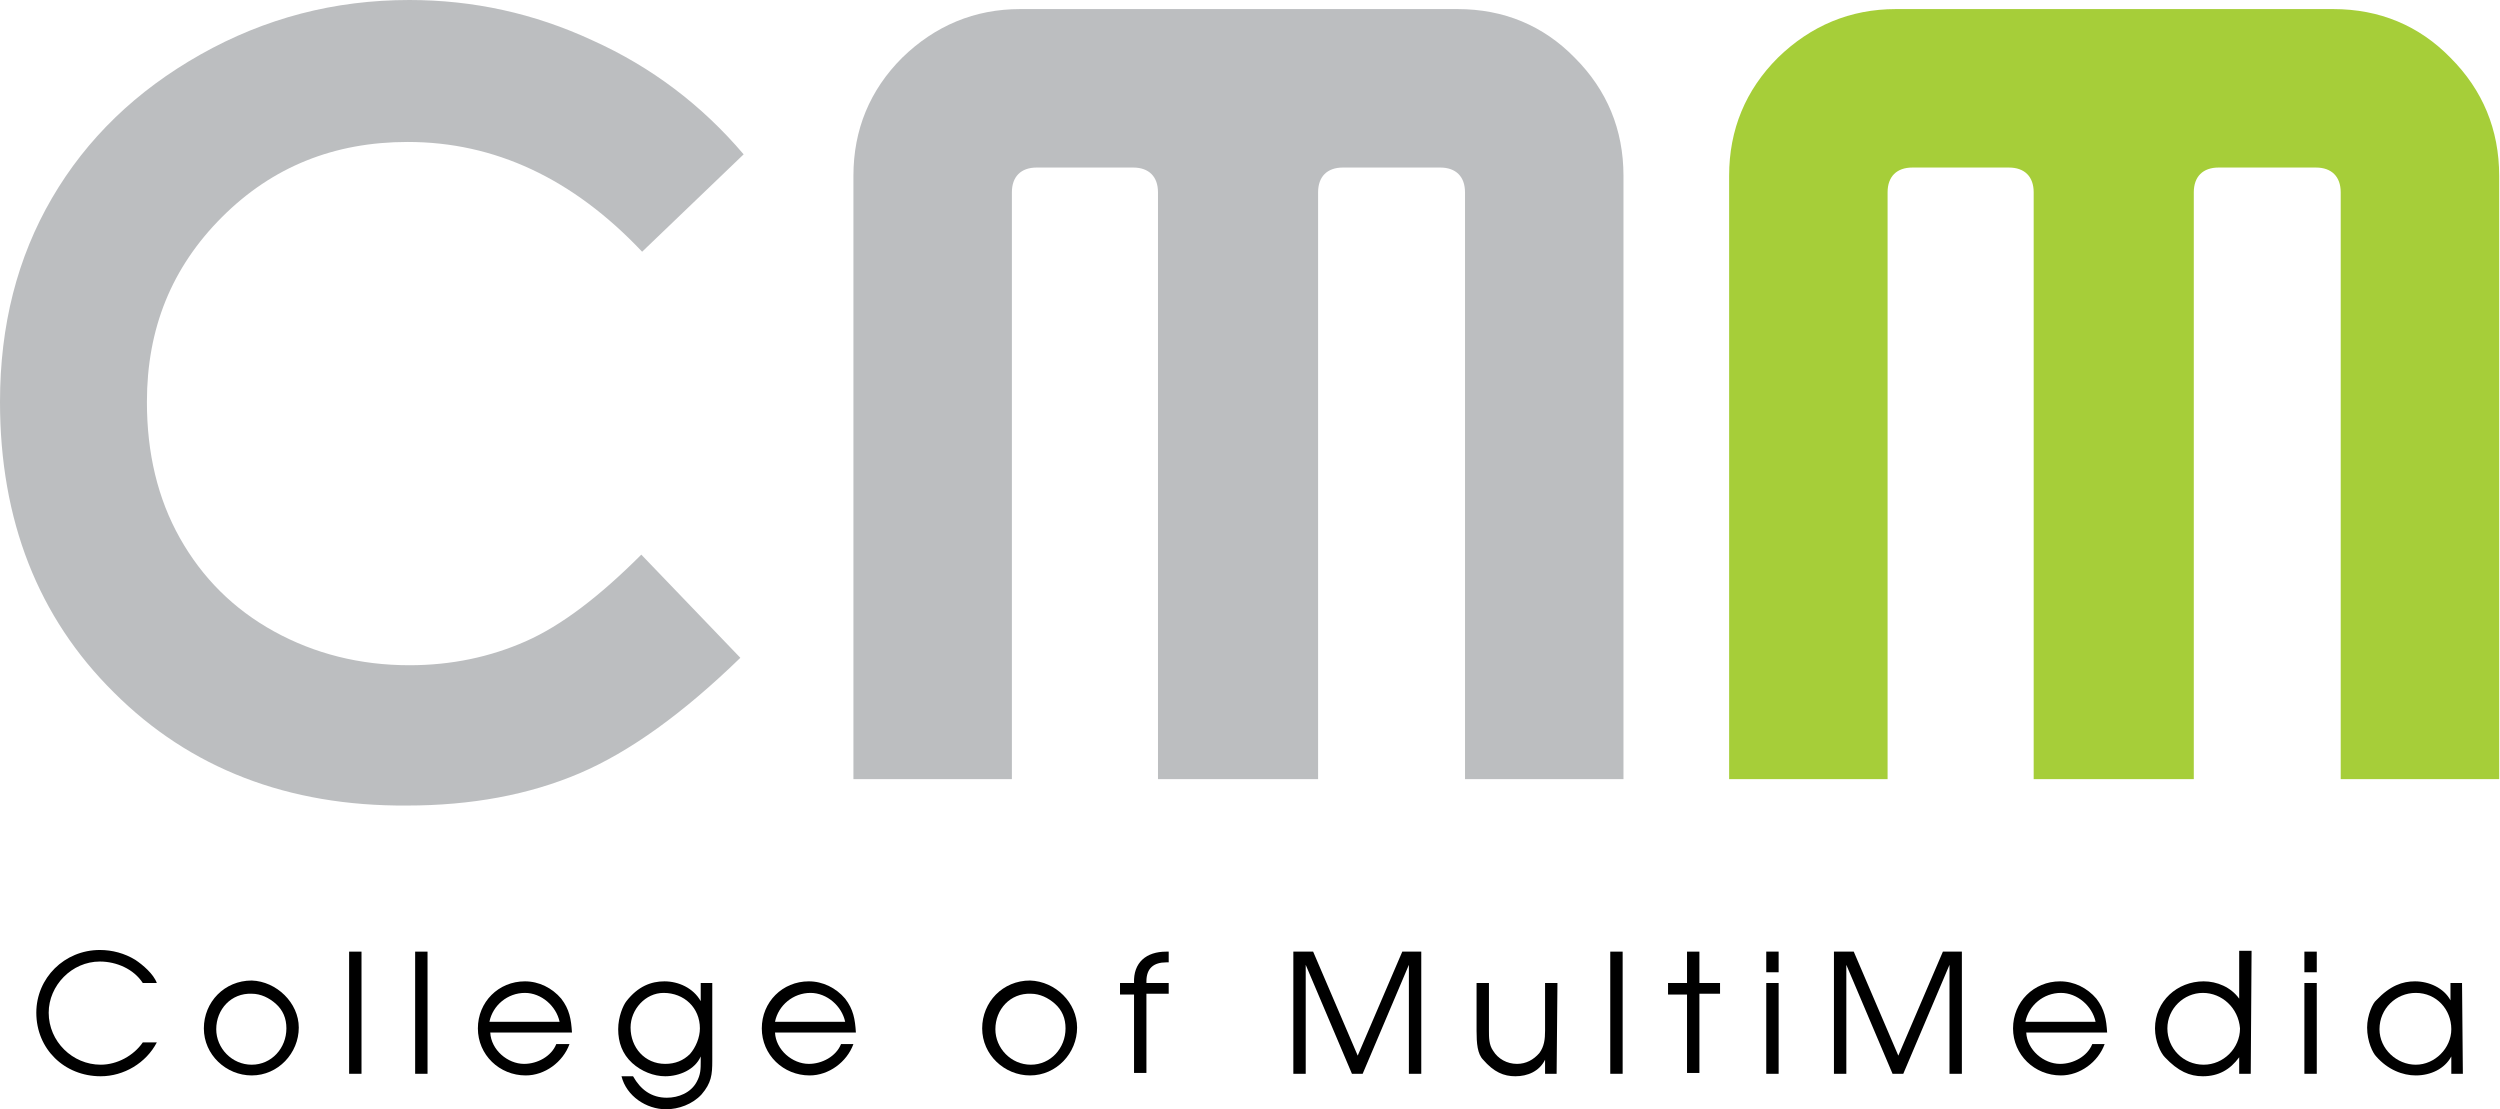
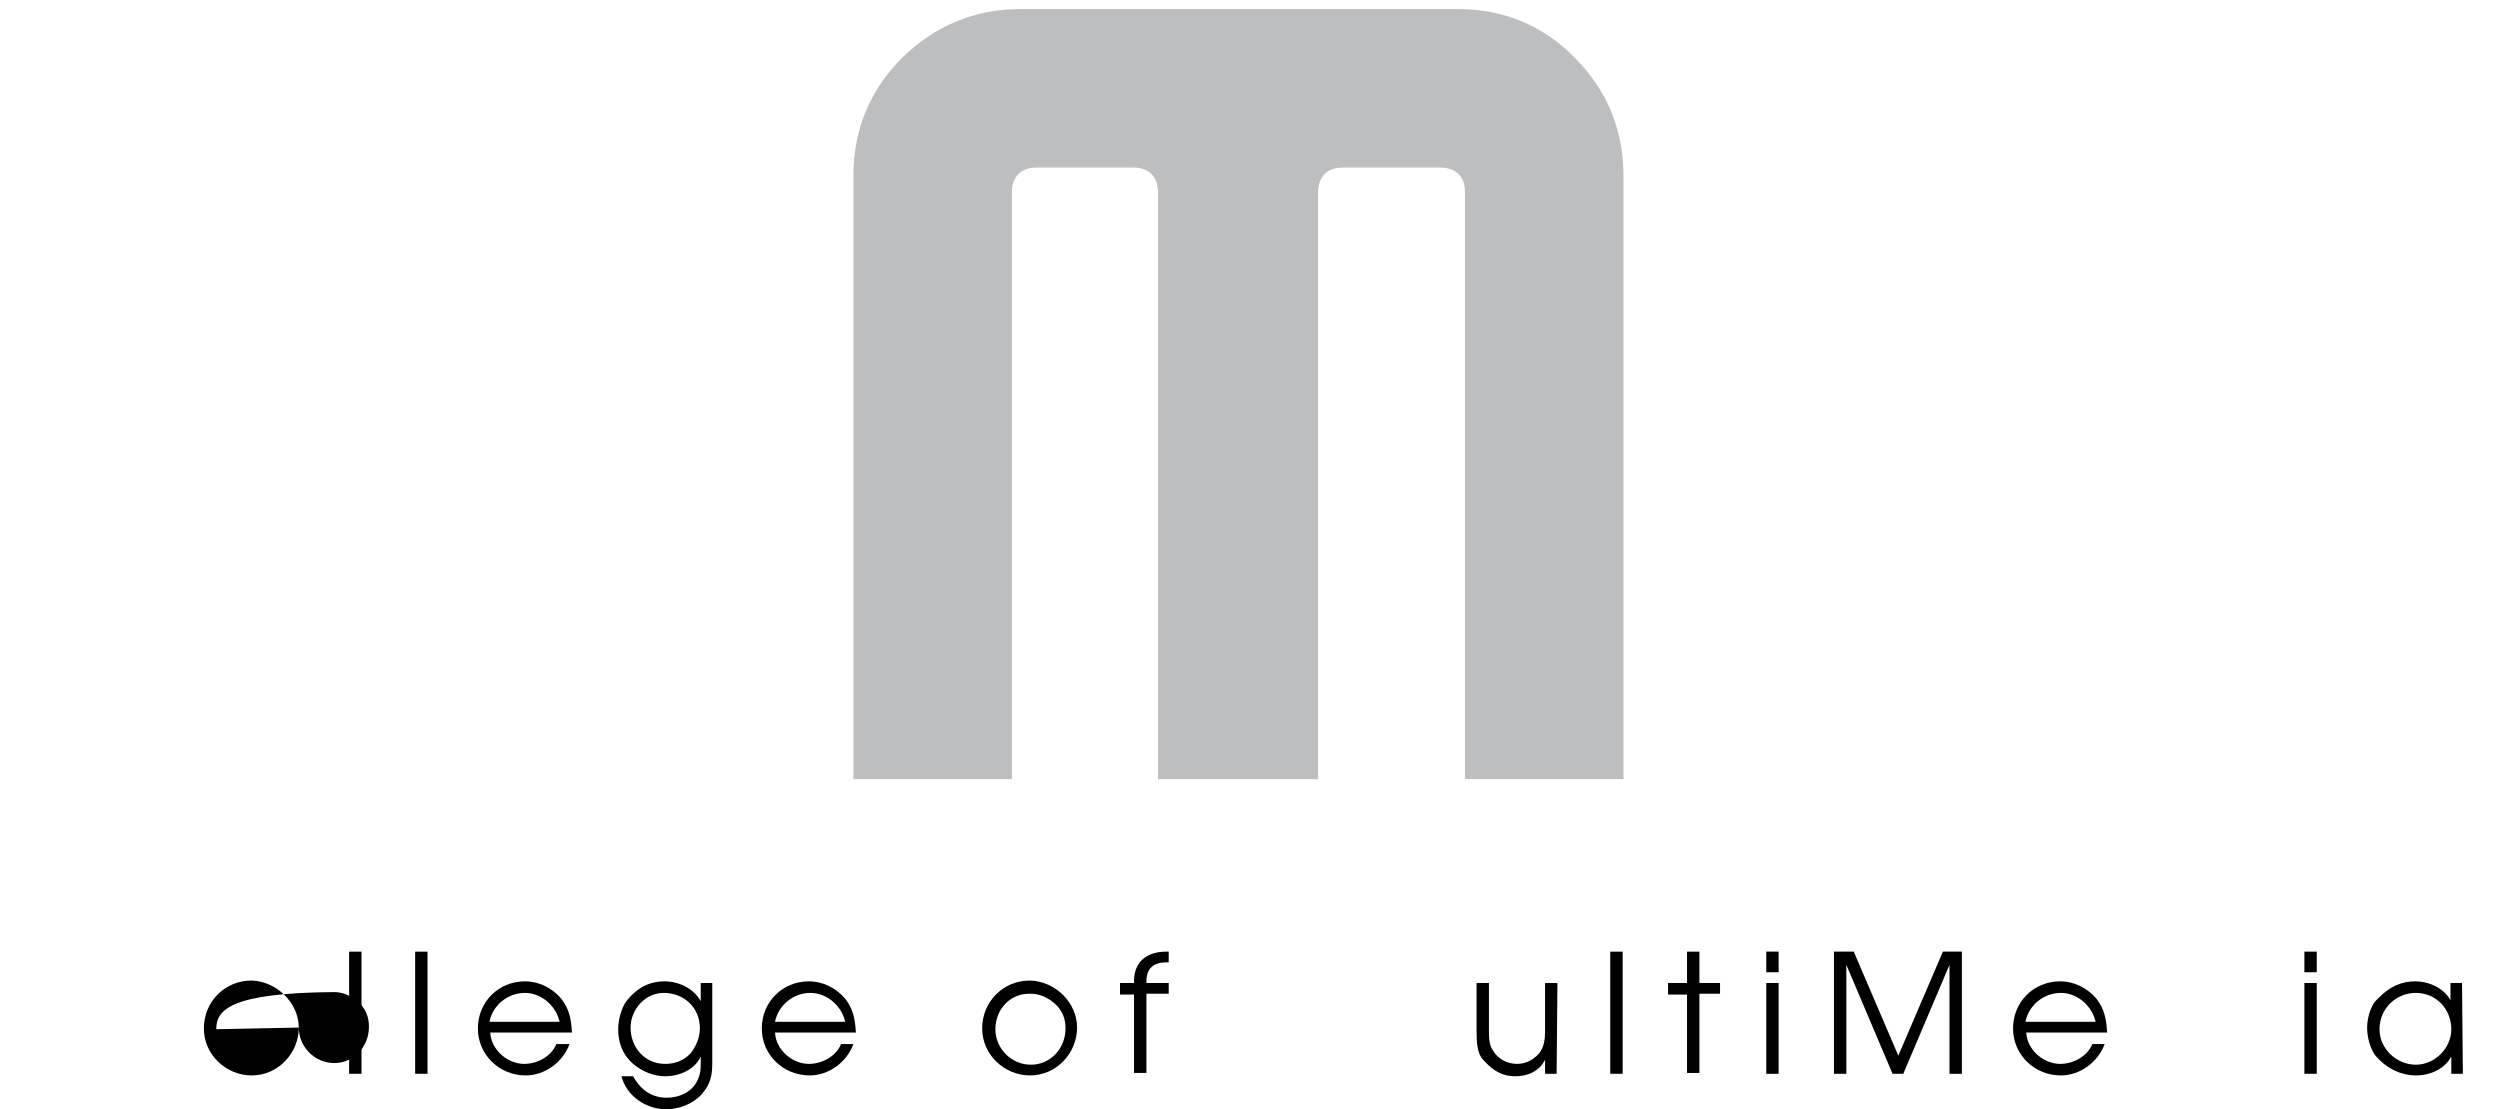
<svg xmlns="http://www.w3.org/2000/svg" version="1.1" id="Layer_1" x="0px" y="0px" viewBox="0 0 302.9 134.4" style="enable-background:new 0 0 302.9 134.4;" xml:space="preserve">
  <style type="text/css">
	.st0{fill:#BCBEC0;}
	.st1{fill:#A6CE39;}
</style>
  <g>
-     <path class="st0" d="M90.1,18.7L77.8,30.5c-8.4-8.9-17.9-13.3-28.4-13.3c-8.9,0-16.4,3-22.5,9.1s-9.1,13.5-9.1,22.4   c0,6.2,1.3,11.7,4,16.5c2.7,4.8,6.5,8.6,11.4,11.3c4.9,2.7,10.4,4.1,16.4,4.1c5.1,0,9.8-1,14.1-2.9s8.9-5.4,14-10.5l12,12.5   c-6.9,6.7-13.4,11.4-19.5,14s-13.1,3.9-20.9,3.9C34.9,97.7,23,93.1,13.8,83.9C4.6,74.8,0,63,0,48.7C0,39.4,2.1,31.2,6.3,24   s10.2-13,18-17.4S40.5,0,49.6,0c7.7,0,15.1,1.6,22.2,4.9C78.9,8.1,85,12.7,90.1,18.7z" />
    <path class="st0" d="M174.5,20.3c1.9,0,3,1.1,3,3c0,0,0,69.2,0,71.1h19.2c0-1.8,0-73.1,0-73.1c0-5.6-2-10.4-5.9-14.3   c-3.8-3.9-8.6-5.9-14.2-5.9h-53c-5.5,0-10.3,2-14.3,5.9c-3.9,3.9-5.9,8.7-5.9,14.3c0,0,0,71.3,0,73.1h19.2c0-1.8,0-71.1,0-71.1   c0-1.9,1.1-3,3-3h11.7c1.9,0,3,1.1,3,3c0,0,0,69.2,0,71.1h19.4c0-1.8,0-71.1,0-71.1c0-1.9,1.1-3,3-3   C162.7,20.3,174.5,20.3,174.5,20.3z" />
-     <path class="st1" d="M280.6,20.3c1.9,0,3,1.1,3,3c0,0,0,69.2,0,71.1h19.2c0-1.8,0-73.1,0-73.1c0-5.6-2-10.4-5.9-14.3   c-3.8-3.9-8.6-5.9-14.2-5.9h-53c-5.5,0-10.3,2-14.3,5.9c-3.9,3.9-5.9,8.7-5.9,14.3c0,0,0,71.3,0,73.1h19.2c0-1.8,0-71.1,0-71.1   c0-1.9,1.1-3,3-3h11.7c1.9,0,3,1.1,3,3c0,0,0,69.2,0,71.1h19.4c0-1.8,0-71.1,0-71.1c0-1.9,1.1-3,3-3   C268.8,20.3,280.6,20.3,280.6,20.3z" />
  </g>
  <g>
-     <path d="M17.3,119.1c-1.1-1.7-3.2-2.6-5.2-2.6c-3.4,0-6.2,2.9-6.2,6.2c0,3.5,2.9,6.3,6.3,6.3c2,0,4-1.1,5.1-2.7H19   c-1.3,2.5-4,4.1-6.8,4.1c-4.4,0-7.8-3.3-7.8-7.7c0-4.2,3.4-7.6,7.7-7.6c1.5,0,3,0.4,4.3,1.2c0.9,0.6,2.2,1.7,2.6,2.8   C19,119.1,17.3,119.1,17.3,119.1z" />
-     <path d="M36.2,124.5c0,3.1-2.5,5.8-5.7,5.8c-3.1,0-5.8-2.5-5.8-5.7s2.5-5.8,5.8-5.8C33.5,118.9,36.2,121.5,36.2,124.5z M26.2,124.7   c0,2.3,1.9,4.3,4.3,4.3s4.2-2,4.2-4.4c0-1.2-0.4-2.2-1.3-3c-0.8-0.7-1.8-1.2-2.9-1.2C28,120.3,26.2,122.3,26.2,124.7z" />
+     <path d="M36.2,124.5c0,3.1-2.5,5.8-5.7,5.8c-3.1,0-5.8-2.5-5.8-5.7s2.5-5.8,5.8-5.8C33.5,118.9,36.2,121.5,36.2,124.5z c0,2.3,1.9,4.3,4.3,4.3s4.2-2,4.2-4.4c0-1.2-0.4-2.2-1.3-3c-0.8-0.7-1.8-1.2-2.9-1.2C28,120.3,26.2,122.3,26.2,124.7z" />
    <path d="M42.3,115.3h1.5v14.8h-1.5V115.3z" />
    <path d="M50.3,115.3h1.5v14.8h-1.5V115.3z" />
    <path d="M59.4,125.1c0.1,2.1,2.1,3.8,4.1,3.8c1.6,0,3.3-0.9,3.9-2.4H69c-0.8,2.2-3,3.8-5.3,3.8c-3.2,0-5.8-2.5-5.8-5.7   s2.5-5.7,5.7-5.7c1.7,0,3.3,0.8,4.4,2.1c1,1.3,1.2,2.5,1.3,4.1H59.4z M67.8,123.8c-0.4-1.9-2.2-3.5-4.2-3.5c-2.1,0-3.9,1.5-4.3,3.5   H67.8z" />
    <path d="M86.3,128.5c0,1.7-0.1,2.7-1.3,4.1c-1.1,1.2-2.8,1.8-4.3,1.8c-2.4,0-4.8-1.6-5.4-4h1.4c0.9,1.6,2.2,2.6,4.1,2.6   c1.4,0,2.9-0.6,3.6-1.9c0.5-0.9,0.5-1.6,0.5-2.5V128c-0.7,1.6-2.6,2.4-4.3,2.4c-1.4,0-2.9-0.6-4-1.6c-1.2-1.1-1.7-2.5-1.7-4.1   c0-1.5,0.6-2.9,1-3.4c1.4-1.8,3-2.4,4.6-2.4c1.7,0,3.5,0.8,4.4,2.4v-2.2h1.4C86.3,119.1,86.3,128.5,86.3,128.5z M76.4,124.5   c0,2.4,1.7,4.4,4.2,4.4c1.2,0,2.2-0.4,3-1.2c0.7-0.8,1.2-2,1.2-3.1c0-2.5-1.9-4.3-4.4-4.3C78.2,120.3,76.4,122.3,76.4,124.5z" />
    <path d="M93.9,125.1c0.1,2.1,2.1,3.8,4.1,3.8c1.6,0,3.3-0.9,3.9-2.4h1.5c-0.8,2.2-3,3.8-5.3,3.8c-3.2,0-5.8-2.5-5.8-5.7   s2.5-5.7,5.7-5.7c1.7,0,3.3,0.8,4.4,2.1c1,1.3,1.2,2.5,1.3,4.1H93.9z M102.4,123.8c-0.4-1.9-2.2-3.5-4.2-3.5   c-2.1,0-3.9,1.5-4.3,3.5H102.4z" />
    <path d="M130.5,124.5c0,3.1-2.5,5.8-5.7,5.8c-3.1,0-5.8-2.5-5.8-5.7s2.5-5.8,5.8-5.8C127.9,118.9,130.5,121.5,130.5,124.5z    M120.6,124.7c0,2.3,1.9,4.3,4.3,4.3s4.2-2,4.2-4.4c0-1.2-0.4-2.2-1.3-3c-0.8-0.7-1.8-1.2-2.9-1.2   C122.4,120.3,120.6,122.3,120.6,124.7z" />
    <path d="M137.4,120.5h-1.7v-1.4h1.7c-0.1-2.5,1.5-3.8,3.9-3.8h0.3v1.3h-0.3c-1.5,0-2.4,0.7-2.4,2.3v0.2h2.7v1.3h-2.7v9.6h-1.5   V120.5z" />
-     <path d="M156.8,115.3h2.3l5.4,12.6l5.4-12.6h2.3v14.8h-1.5v-13.2l-5.6,13.2h-1.3l-5.6-13.2v13.2h-1.5v-14.8H156.8z" />
    <path d="M188.6,130.1h-1.4v-1.7c-0.7,1.4-2.1,2-3.6,2c-1.4,0-2.6-0.5-3.9-2c-0.7-0.7-0.8-2-0.8-3.5v-5.8h1.5v5.8   c0,0.8,0,1.7,0.5,2.4c0.6,1,1.7,1.6,2.9,1.6c1.1,0,2-0.5,2.7-1.3c0.6-0.8,0.7-1.7,0.7-2.7v-5.8h1.5L188.6,130.1L188.6,130.1z" />
    <path d="M195.1,115.3h1.5v14.8h-1.5V115.3z" />
    <path d="M204.4,120.5h-2.3v-1.4h2.3v-3.8h1.5v3.8h2.5v1.3h-2.5v9.6h-1.5V120.5z" />
    <path d="M214,115.3h1.5v2.5H214V115.3z M214,119.1h1.5v11H214V119.1z" />
    <path d="M222.3,115.3h2.3l5.4,12.6l5.4-12.6h2.3v14.8h-1.5v-13.2l-5.6,13.2h-1.3l-5.6-13.2v13.2h-1.5v-14.8H222.3z" />
    <path d="M245.5,125.1c0.1,2.1,2.1,3.8,4.1,3.8c1.6,0,3.3-0.9,3.9-2.4h1.5c-0.8,2.2-3,3.8-5.3,3.8c-3.2,0-5.8-2.5-5.8-5.7   s2.5-5.7,5.7-5.7c1.7,0,3.3,0.8,4.4,2.1c1,1.3,1.2,2.5,1.3,4.1H245.5z M253.9,123.8c-0.4-1.9-2.2-3.5-4.2-3.5   c-2.1,0-3.9,1.5-4.3,3.5H253.9z" />
-     <path d="M272.7,130.1h-1.4v-2c-1.1,1.5-2.5,2.3-4.4,2.3c-1.6,0-3-0.6-4.6-2.3c-0.5-0.5-1.2-1.9-1.2-3.5c0-3.3,2.7-5.7,5.9-5.7   c1.6,0,3.3,0.7,4.3,2.1v-5.8h1.5L272.7,130.1L272.7,130.1z M266.9,120.3c-2.3,0-4.3,1.9-4.3,4.3s1.9,4.4,4.4,4.4   c2.4,0,4.4-2,4.4-4.4C271.2,122.1,269.2,120.3,266.9,120.3z" />
    <path d="M279.2,115.3h1.5v2.5h-1.5V115.3z M279.2,119.1h1.5v11h-1.5V119.1z" />
    <path d="M298.4,130.1H297V128c-0.8,1.5-2.5,2.3-4.3,2.3c-1.6,0-3.4-0.7-4.8-2.3c-0.4-0.4-1.1-1.8-1.1-3.5c0-1.5,0.7-3,1.1-3.3   c1.7-1.8,3.2-2.3,4.7-2.3c1.7,0,3.5,0.8,4.3,2.3v-2.1h1.4L298.4,130.1L298.4,130.1z M288.3,124.7c0,2.4,2.1,4.3,4.4,4.3   s4.3-2,4.3-4.3c0-2.4-1.8-4.4-4.3-4.4C290.3,120.3,288.3,122.2,288.3,124.7z" />
  </g>
</svg>